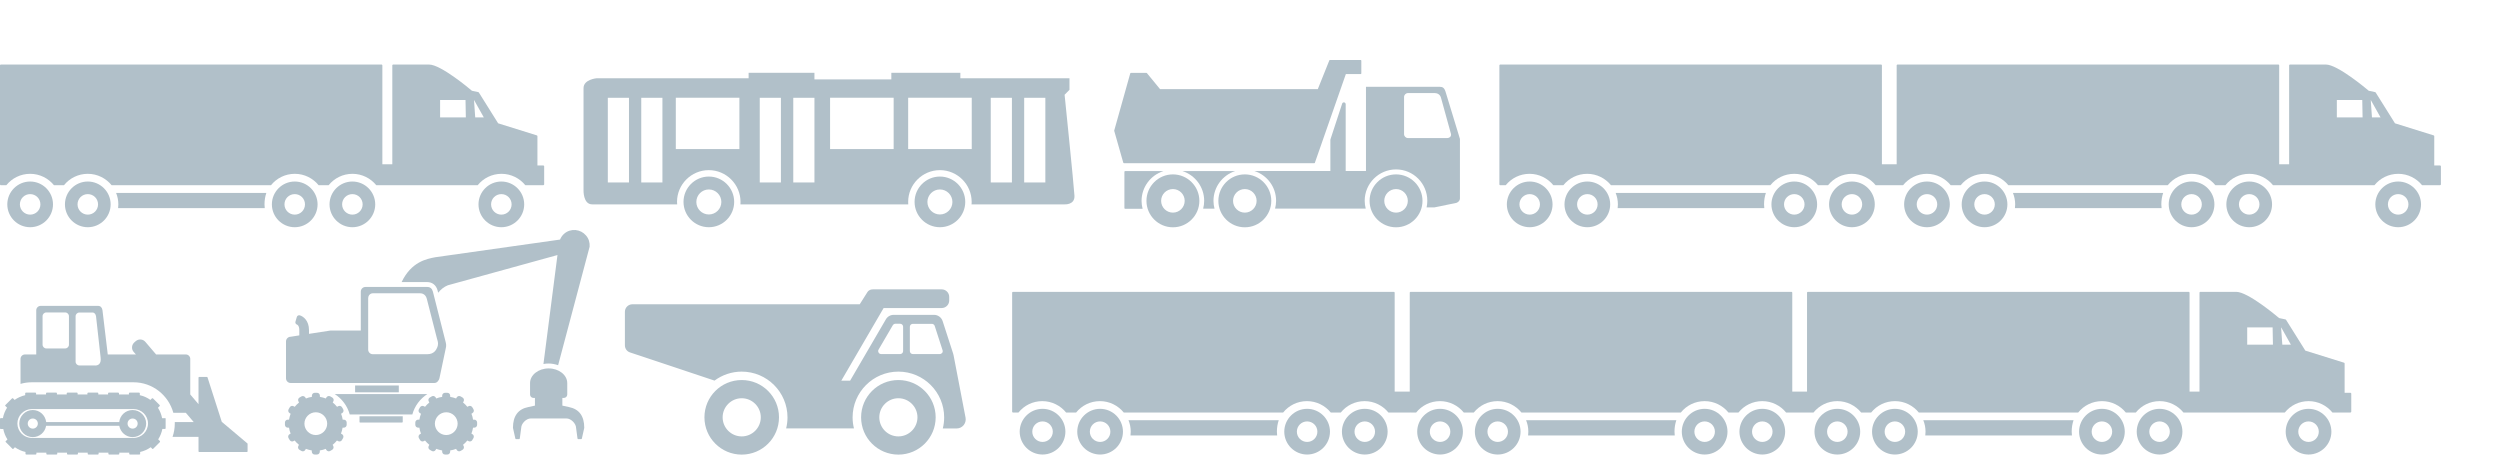
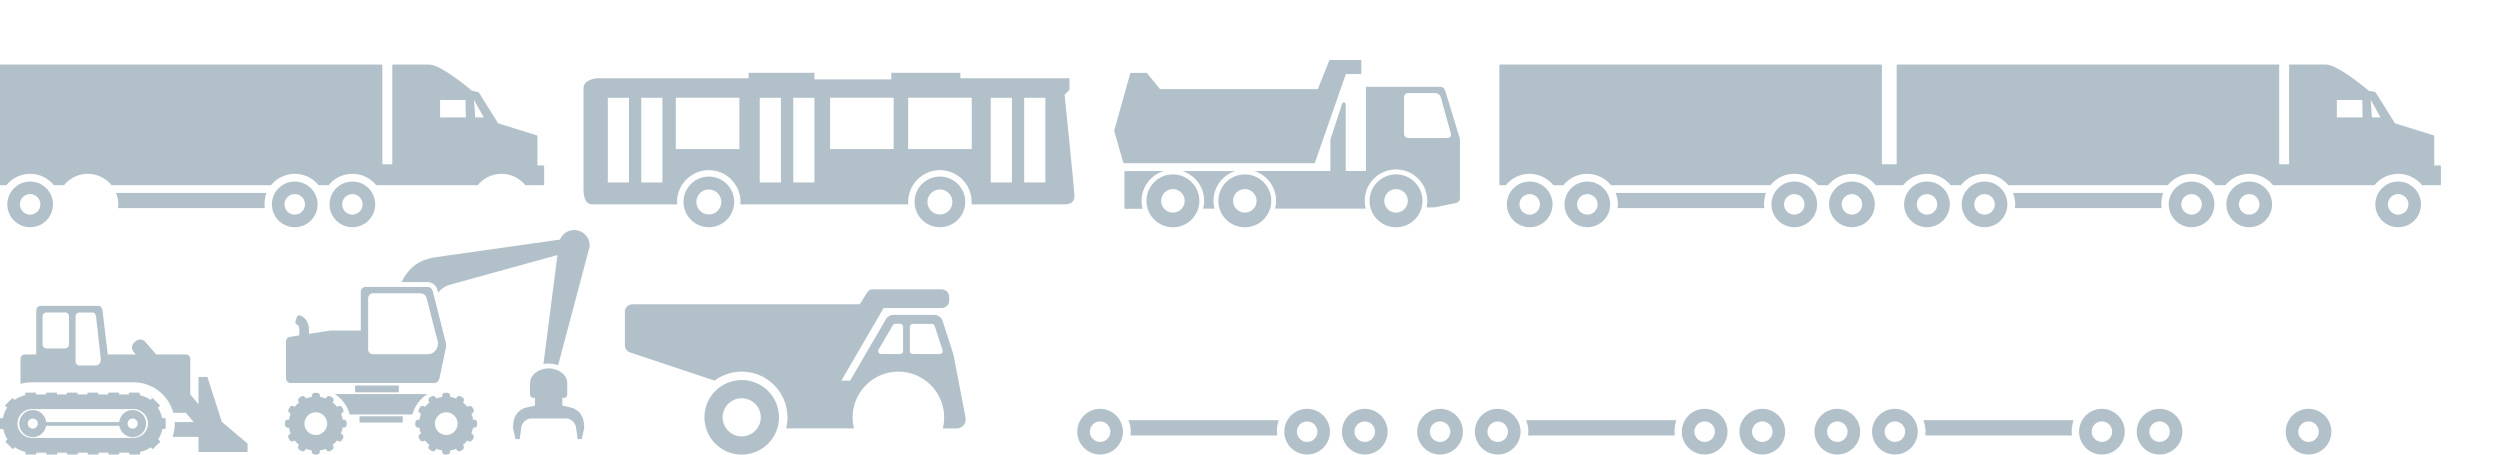
<svg xmlns="http://www.w3.org/2000/svg" viewBox="0 0 311.81 56.69">
  <defs>
    <style>.c{fill:#b1c0c9;}</style>
  </defs>
  <g id="a">
    <g>
      <path class="c" d="M88.41,22.02c-1.74,0-3.16,1.42-3.16,3.16s1.42,3.16,3.16,3.16,3.16-1.42,3.16-3.16-1.42-3.16-3.16-3.16m0,4.73c-.86,0-1.56-.7-1.56-1.56s.7-1.56,1.56-1.56,1.56,.7,1.56,1.56-.7,1.56-1.56,1.56" />
      <path class="c" d="M117.23,22.02c-1.74,0-3.16,1.42-3.16,3.16s1.42,3.16,3.16,3.16,3.16-1.42,3.16-3.16-1.42-3.16-3.16-3.16m0,4.73c-.86,0-1.56-.7-1.56-1.56s.7-1.56,1.56-1.56,1.56,.7,1.56,1.56-.7,1.56-1.56,1.56" />
      <path class="c" d="M132.78,11.82l.61-.62v-1.44h-13.61v-.68h-8.61v.82h-9.59v-.82h-8.21v.68h-18.95s-1.64,.14-1.64,1.23v12.72s-.07,1.78,1.08,1.78h10.6c0-.1-.02-.21-.02-.31,0-2.18,1.78-3.96,3.96-3.96s3.96,1.78,3.96,3.96c0,.11,0,.21-.01,.31h20.93c0-.1-.01-.21-.01-.31,0-2.18,1.78-3.96,3.96-3.96s3.96,1.78,3.96,3.96c0,.11,0,.21-.02,.31h11.61s1.3,.09,1.23-1.09c-.08-1.37-1.23-12.59-1.23-12.59m-54.33,10.95h-2.64V12.2h2.64v10.57Zm4.17,0h-2.64V12.2h2.64v10.57Zm9.6-4.17h-7.93v-6.4h7.93v6.4Zm5.18,4.17h-2.64V12.2h2.64v10.57Zm4.18,0h-2.64V12.2h2.64v10.57Zm9.88-4.17h-7.93v-6.4h7.93v6.4Zm9.74,0h-7.93v-6.4h7.93v6.4Zm5.01,4.17h-2.64V12.2h2.64v10.57Zm4.17,0h-2.64V12.2h2.64v10.57Z" />
    </g>
    <g>
      <path class="c" d="M36.76,22.64c-1.57,0-2.85,1.28-2.85,2.85s1.28,2.85,2.85,2.85,2.85-1.28,2.85-2.85-1.28-2.85-2.85-2.85m0,4.13c-.7,0-1.28-.57-1.28-1.28s.57-1.28,1.28-1.28,1.28,.57,1.28,1.28-.57,1.28-1.28,1.28" />
      <path class="c" d="M43.95,22.64c-1.57,0-2.85,1.28-2.85,2.85s1.28,2.85,2.85,2.85,2.85-1.28,2.85-2.85-1.28-2.85-2.85-2.85m0,4.13c-.7,0-1.28-.57-1.28-1.28s.57-1.28,1.28-1.28,1.28,.57,1.28,1.28-.57,1.28-1.28,1.28" />
      <path class="c" d="M3.76,22.64c-1.57,0-2.85,1.28-2.85,2.85s1.28,2.85,2.85,2.85,2.85-1.28,2.85-2.85-1.28-2.85-2.85-2.85m0,4.13c-.7,0-1.28-.57-1.28-1.28s.57-1.28,1.28-1.28,1.28,.57,1.28,1.28-.57,1.28-1.28,1.28" />
-       <path class="c" d="M10.95,22.64c-1.57,0-2.85,1.28-2.85,2.85s1.28,2.85,2.85,2.85,2.85-1.28,2.85-2.85-1.28-2.85-2.85-2.85m0,4.13c-.7,0-1.28-.57-1.28-1.28s.57-1.28,1.28-1.28,1.28,.57,1.28,1.28-.57,1.28-1.28,1.28" />
      <path class="c" d="M67.76,20.64h-.73v-3.67s-.03-.07-.06-.08l-4.84-1.51-2.41-3.85s-.03-.03-.06-.04l-.8-.17c-.31-.27-3.89-3.27-5.34-3.27h-4.5s-.09,.04-.09,.09v12.35h-1.24V8.14s-.04-.09-.09-.09H.09S0,8.09,0,8.14v14.87s.04,.09,.09,.09H.79c.7-.87,1.77-1.42,2.97-1.42s2.27,.56,2.97,1.42h1.25c.7-.87,1.77-1.42,2.97-1.42s2.27,.56,2.97,1.42h19.88c.7-.87,1.77-1.42,2.97-1.42s2.27,.56,2.97,1.42h1.25c.7-.87,1.77-1.42,2.97-1.42s2.27,.56,2.97,1.42h12.65c.7-.87,1.77-1.42,2.97-1.42s2.27,.56,2.97,1.42h2.26s.09-.05,.09-.1v-2.27s-.04-.09-.09-.09m-12.89-6v-2.17h3.17l.04,2.17h-3.21Zm4.38,0l-.15-2.14h.02l1.2,2.14h-1.07Z" />
-       <path class="c" d="M62.53,22.64c-1.57,0-2.85,1.28-2.85,2.85s1.28,2.85,2.85,2.85,2.85-1.28,2.85-2.85-1.28-2.85-2.85-2.85m0,4.13c-.7,0-1.28-.57-1.28-1.28s.57-1.28,1.28-1.28,1.28,.57,1.28,1.28-.57,1.28-1.28,1.28" />
      <path class="c" d="M14.48,24.06c.18,.44,.28,.93,.28,1.43,0,.16-.01,.32-.03,.47h18.29c-.02-.16-.03-.31-.03-.47,0-.51,.08-.99,.23-1.43H14.48Z" />
    </g>
    <g>
      <path class="c" d="M273.34,22.64c-1.57,0-2.85,1.28-2.85,2.85s1.28,2.85,2.85,2.85,2.85-1.28,2.85-2.85-1.28-2.85-2.85-2.85m0,4.13c-.7,0-1.28-.57-1.28-1.28s.57-1.28,1.28-1.28,1.28,.57,1.28,1.28-.57,1.28-1.28,1.28" />
      <path class="c" d="M280.53,22.64c-1.57,0-2.85,1.28-2.85,2.85s1.28,2.85,2.85,2.85,2.85-1.28,2.85-2.85-1.28-2.85-2.85-2.85m0,4.13c-.7,0-1.28-.57-1.28-1.28s.57-1.28,1.28-1.28,1.28,.57,1.28,1.28-.57,1.28-1.28,1.28" />
      <path class="c" d="M240.34,22.64c-1.57,0-2.85,1.28-2.85,2.85s1.28,2.85,2.85,2.85,2.85-1.28,2.85-2.85-1.28-2.85-2.85-2.85m0,4.13c-.7,0-1.28-.57-1.28-1.28s.57-1.28,1.28-1.28,1.28,.57,1.28,1.28-.57,1.28-1.28,1.28" />
      <path class="c" d="M247.52,22.64c-1.57,0-2.85,1.28-2.85,2.85s1.28,2.85,2.85,2.85,2.85-1.28,2.85-2.85-1.28-2.85-2.85-2.85m0,4.13c-.7,0-1.28-.57-1.28-1.28s.57-1.28,1.28-1.28,1.28,.57,1.28,1.28-.57,1.28-1.28,1.28" />
      <path class="c" d="M304.34,20.64h-.73v-3.67s-.03-.07-.06-.08l-4.84-1.51-2.41-3.85s-.03-.03-.06-.04l-.8-.17c-.32-.27-3.89-3.27-5.34-3.27h-4.5s-.09,.04-.09,.09v12.35h-1.24V8.14s-.04-.09-.09-.09h-47.53s-.09,.04-.09,.09v12.35h-1.84V8.14s-.04-.09-.09-.09h-47.53s-.09,.04-.09,.09v14.87s.04,.09,.09,.09h.7c.7-.87,1.77-1.42,2.97-1.42s2.27,.56,2.97,1.42h1.25c.7-.87,1.77-1.42,2.97-1.42s2.27,.56,2.97,1.42h19.88c.7-.87,1.77-1.42,2.97-1.42s2.27,.56,2.97,1.42h1.25c.7-.87,1.77-1.42,2.97-1.42s2.27,.56,2.97,1.42h3.42c.7-.87,1.77-1.42,2.97-1.42s2.27,.56,2.97,1.42h1.25c.7-.87,1.77-1.42,2.97-1.42s2.27,.56,2.97,1.42h19.88c.7-.87,1.77-1.42,2.97-1.42s2.27,.56,2.97,1.42h1.25c.7-.87,1.77-1.42,2.97-1.42s2.27,.56,2.97,1.42h12.65c.7-.87,1.77-1.42,2.97-1.42s2.27,.56,2.97,1.42h2.26s.09-.05,.09-.1v-2.27s-.04-.09-.09-.09m-12.89-6v-2.17h3.17l.04,2.17h-3.21Zm4.38,0l-.15-2.14h.02l1.2,2.14h-1.07Z" />
      <path class="c" d="M299.11,22.64c-1.57,0-2.85,1.28-2.85,2.85s1.28,2.85,2.85,2.85,2.85-1.28,2.85-2.85-1.28-2.85-2.85-2.85m0,4.13c-.7,0-1.28-.57-1.28-1.28s.57-1.28,1.28-1.28,1.28,.57,1.28,1.28-.57,1.28-1.28,1.28" />
      <path class="c" d="M251.06,24.06c.18,.44,.28,.93,.28,1.43,0,.16-.01,.32-.03,.47h18.29c-.02-.16-.03-.31-.03-.47,0-.51,.08-.99,.23-1.43h-18.74Z" />
      <path class="c" d="M223.79,22.64c-1.57,0-2.85,1.28-2.85,2.85s1.28,2.85,2.85,2.85,2.85-1.28,2.85-2.85-1.28-2.85-2.85-2.85m0,4.13c-.7,0-1.28-.57-1.28-1.28s.57-1.28,1.28-1.28,1.28,.57,1.28,1.28-.57,1.28-1.28,1.28" />
      <path class="c" d="M230.98,22.64c-1.57,0-2.85,1.28-2.85,2.85s1.28,2.85,2.85,2.85,2.85-1.28,2.85-2.85-1.28-2.85-2.85-2.85m0,4.13c-.7,0-1.28-.57-1.28-1.28s.57-1.28,1.28-1.28,1.28,.57,1.28,1.28-.57,1.28-1.28,1.28" />
      <path class="c" d="M190.79,22.64c-1.57,0-2.85,1.28-2.85,2.85s1.28,2.85,2.85,2.85,2.85-1.28,2.85-2.85-1.28-2.85-2.85-2.85m0,4.13c-.7,0-1.28-.57-1.28-1.28s.57-1.28,1.28-1.28,1.28,.57,1.28,1.28-.57,1.28-1.28,1.28" />
      <path class="c" d="M197.98,22.64c-1.57,0-2.85,1.28-2.85,2.85s1.28,2.85,2.85,2.85,2.85-1.28,2.85-2.85-1.28-2.85-2.85-2.85m0,4.13c-.7,0-1.28-.57-1.28-1.28s.57-1.28,1.28-1.28,1.28,.57,1.28,1.28-.57,1.28-1.28,1.28" />
      <path class="c" d="M201.51,24.06c.18,.44,.28,.93,.28,1.43,0,.16-.01,.32-.03,.47h18.29c-.02-.16-.03-.31-.03-.47,0-.51,.08-.99,.23-1.43h-18.74Z" />
    </g>
    <g>
      <path class="c" d="M145.09,21.34h-4.77s-.08,.03-.08,.08v4.54s.03,.08,.08,.08h2.19c-.08-.31-.13-.64-.13-.98,0-1.73,1.14-3.21,2.7-3.71" />
      <path class="c" d="M164,20.29l3.86-11.05h1.85s.08-.03,.08-.08v-1.6s-.03-.08-.08-.08h-3.84s-.06,.02-.07,.05l-1.44,3.59h-19.67l-1.64-2s-.04-.03-.06-.03h-1.95s-.06,.02-.07,.06l-2,7.13s0,.03,0,.04l1.13,3.97s.04,.06,.07,.06h23.77s.06-.02,.07-.05" />
      <path class="c" d="M154.06,21.34h-6.57c1.57,.51,2.7,1.98,2.7,3.71,0,.34-.05,.67-.13,.98h1.42c-.08-.31-.13-.64-.13-.98,0-1.73,1.14-3.21,2.7-3.71" />
      <path class="c" d="M180.28,11.4c-.16-.5-.42-.57-.68-.57h-9.23v10.5h-2.53V13c0-.11-.08-.21-.19-.23-.11-.02-.22,.05-.25,.15l-1.46,4.46s-.01,.05-.01,.07v3.88h-9.47c1.57,.51,2.7,1.98,2.7,3.71,0,.34-.05,.67-.13,.98h11.31c-.08-.31-.13-.64-.13-.98,0-2.15,1.75-3.91,3.91-3.91s3.9,1.75,3.9,3.91c0,.28-.03,.56-.09,.83h.96l2.77-.57c.26-.1,.43-.31,.43-.54v-7.43l-1.81-5.94Zm.62,5.64c-.09,.11-.24,.18-.41,.18h-4.88c-.27,0-.49-.22-.49-.49v-4.63c0-.27,.22-.49,.49-.49h3.36c.29,0,.64,.17,.75,.56l1.25,4.53c.03,.14,0,.26-.08,.36" />
      <path class="c" d="M146.29,21.75c-1.82,0-3.3,1.48-3.3,3.3s1.48,3.3,3.3,3.3,3.3-1.48,3.3-3.3-1.48-3.3-3.3-3.3m0,4.77c-.81,0-1.47-.66-1.47-1.47s.66-1.47,1.47-1.47,1.47,.66,1.47,1.47-.66,1.47-1.47,1.47" />
      <path class="c" d="M155.26,21.75c-1.82,0-3.3,1.48-3.3,3.3s1.48,3.3,3.3,3.3,3.3-1.48,3.3-3.3-1.48-3.3-3.3-3.3m0,4.77c-.81,0-1.47-.66-1.47-1.47s.66-1.47,1.47-1.47,1.47,.66,1.47,1.47-.66,1.47-1.47,1.47" />
      <path class="c" d="M174.12,21.75c-1.82,0-3.3,1.48-3.3,3.3s1.48,3.3,3.3,3.3,3.3-1.48,3.3-3.3-1.48-3.3-3.3-3.3m0,4.77c-.81,0-1.47-.66-1.47-1.47s.66-1.47,1.47-1.47,1.47,.66,1.47,1.47-.66,1.47-1.47,1.47" />
    </g>
    <g>
      <path class="c" d="M30.85,55.3l-3.19-2.69-1.78-5.55s-.04-.05-.07-.05h-.97s-.08,.03-.08,.08v3.32l-1.03-1.21v-4.44c0-.3-.25-.55-.55-.55h-3.71l-1.34-1.57c-.3-.36-.84-.4-1.2-.09l-.16,.14c-.17,.15-.28,.35-.3,.58-.02,.23,.05,.45,.2,.62l.28,.32h-3.51l-.66-5.52c-.05-.34-.25-.54-.55-.54H5.07c-.3,0-.55,.25-.55,.55v5.51h-1.41c-.3,0-.55,.25-.55,.55v3.12c.44-.13,.91-.2,1.4-.2h12.69c2.38,0,4.37,1.62,4.97,3.81h1.56l.98,1.15h-2.36c0,.06,0,.12,0,.19,0,.58-.1,1.14-.28,1.66h3.24v1.81s.03,.08,.08,.08h5.96s.08-.03,.08-.08v-.95s0-.04-.03-.06m-22.25-12.3c0,.26-.21,.47-.47,.47h-2.35c-.26,0-.47-.21-.47-.47v-3.55c0-.26,.21-.47,.47-.47h2.35c.26,0,.47,.21,.47,.47v3.55Zm3.28,2.59h-1.98c-.26,0-.47-.21-.47-.47v-5.66c0-.26,.21-.47,.47-.47h1.63c.26,0,.41,.2,.45,.49l.57,5.12c.11,.87-.38,1-.68,1" />
      <path class="c" d="M20.55,52.16h-.33c-.09-.47-.27-.91-.52-1.3l.22-.22s.03-.08,0-.11l-.85-.85s-.08-.03-.11,0l-.2,.2c-.39-.28-.83-.48-1.32-.59v-.24s-.03-.08-.08-.08h-1.2s-.08,.03-.08,.08v.15h-1.24v-.15s-.04-.08-.08-.08h-1.2s-.08,.03-.08,.08v.15h-1.22v-.15s-.03-.08-.08-.08h-1.2s-.08,.03-.08,.08v.15h-1.22v-.15s-.03-.08-.08-.08h-1.2s-.08,.03-.08,.08v.15h-1.22v-.15s-.03-.08-.08-.08h-1.2s-.08,.03-.08,.08v.15h-1.24v-.15s-.03-.08-.08-.08h-1.2s-.08,.03-.08,.08v.24c-.48,.11-.93,.31-1.32,.59l-.2-.2s-.08-.03-.11,0l-.85,.85s-.02,.03-.02,.05,0,.04,.02,.05l.22,.22c-.25,.39-.43,.82-.52,1.3H.08S0,52.19,0,52.23v1.2s.03,.08,.08,.08H.41c.09,.47,.27,.91,.52,1.3l-.22,.22s-.02,.03-.02,.05,0,.04,.02,.05l.85,.85s.03,.02,.05,.02,.04,0,.05-.02l.2-.2c.39,.28,.83,.48,1.32,.59v.24s.03,.08,.08,.08h1.2s.08-.03,.08-.08v-.15h1.24v.15s.03,.08,.08,.08h1.2s.08-.03,.08-.08v-.15h1.22v.15s.03,.08,.08,.08h1.2s.08-.03,.08-.08v-.15h1.22v.15s.03,.08,.08,.08h1.2s.08-.03,.08-.08v-.15h1.22v.15s.03,.08,.08,.08h1.2s.08-.03,.08-.08v-.15h1.24v.15s.03,.08,.08,.08h1.2s.08-.03,.08-.08v-.24c.48-.11,.93-.31,1.32-.59l.2,.2s.03,.02,.05,.02c.02,0,.04,0,.05-.02l.85-.85s.03-.08,0-.11l-.22-.22c.25-.39,.43-.83,.52-1.3h.33s.08-.03,.08-.08v-1.2s-.03-.08-.08-.08m-3.89,2.48H3.97c-.99,0-1.8-.81-1.8-1.8s.81-1.8,1.8-1.8h12.69c.99,0,1.8,.81,1.8,1.8s-.81,1.8-1.8,1.8" />
      <path class="c" d="M16.54,51.14c-.87,0-1.58,.66-1.67,1.5H5.76c-.1-.84-.8-1.5-1.67-1.5-.93,0-1.69,.76-1.69,1.69s.76,1.69,1.69,1.69c.84,0,1.53-.61,1.66-1.41H14.88c.14,.8,.83,1.41,1.66,1.41,.93,0,1.69-.76,1.69-1.69s-.76-1.69-1.69-1.69m-12.45,2.32c-.35,0-.63-.28-.63-.63s.28-.63,.63-.63,.63,.28,.63,.63-.28,.63-.63,.63m12.45,0c-.35,0-.63-.28-.63-.63s.28-.63,.63-.63,.63,.28,.63,.63-.28,.63-.63,.63" />
    </g>
    <g>
      <path class="c" d="M70.97,50.77l-.83-.18v-.96h.19c.23,0,.42-.19,.42-.42v-1.43c0-1.01-1.04-1.83-2.32-1.83s-2.32,.82-2.32,1.83v1.43c0,.23,.19,.42,.42,.42h.19v.96l-.83,.18c-1.27,.25-1.91,1.12-1.91,2.58v.02l.3,1.34s.04,.06,.07,.06h.4s.07-.03,.08-.07l.18-1.35c0-.49,.6-1.16,1.2-1.16h.88s.03,0,.05,0h2.58s.03,0,.05,0h.88c.59,0,1.2,.67,1.2,1.17l.18,1.34s.04,.07,.07,.07h.4s.07-.02,.07-.06l.3-1.34v-.02c0-1.46-.64-2.33-1.91-2.58" />
      <path class="c" d="M54.57,36.19v.02l.08,.3c.33-.41,.71-.73,1.21-.93l13.67-3.77-1.75,13.59c.21-.04,.42-.06,.64-.06,.42,0,.82,.08,1.19,.21l3.93-14.78c.04-.51-.11-1.01-.45-1.4-.33-.39-.79-.63-1.31-.68-.51-.04-1.01,.11-1.4,.45-.24,.2-.41,.46-.53,.74l-15.54,2.2c-1.12,.21-3,.57-4.22,3.1h3.18c.64,0,1.11,.37,1.3,1.01" />
      <path class="c" d="M53.31,49.15h-11.56c.9,.58,1.58,1.48,1.87,2.54h7.81c.29-1.06,.97-1.96,1.87-2.54" />
      <path class="c" d="M42.89,52.34h-.15c-.04-.26-.1-.51-.2-.74l.13-.07c.17-.1,.23-.32,.13-.49l-.14-.24c-.05-.08-.12-.14-.22-.17-.09-.02-.19-.01-.27,.04l-.13,.07c-.16-.2-.34-.38-.54-.54l.07-.13c.1-.17,.04-.39-.13-.49l-.24-.14c-.17-.1-.39-.04-.49,.13l-.07,.13c-.24-.09-.49-.16-.74-.2v-.15c0-.2-.16-.36-.36-.36h-.28c-.2,0-.36,.16-.36,.36v.15c-.26,.04-.51,.1-.74,.2l-.07-.12c-.05-.08-.12-.14-.22-.17-.09-.03-.19-.01-.27,.03l-.24,.14c-.17,.1-.23,.32-.13,.49l.07,.13c-.2,.16-.38,.34-.54,.54l-.13-.07c-.08-.05-.18-.06-.27-.04-.09,.03-.17,.08-.22,.17l-.14,.24c-.1,.17-.04,.39,.13,.49l.12,.07c-.09,.24-.16,.48-.2,.74h-.15c-.2,0-.36,.16-.36,.36v.28c0,.2,.16,.36,.36,.36h.15c.04,.26,.1,.51,.2,.74l-.13,.07c-.17,.1-.23,.32-.13,.49l.14,.24c.07,.11,.19,.18,.31,.18,.06,0,.12-.02,.18-.05l.13-.07c.16,.2,.34,.38,.54,.54l-.07,.13c-.1,.17-.04,.39,.13,.49l.24,.14c.06,.03,.12,.05,.18,.05,.03,0,.06,0,.09-.01,.09-.02,.17-.08,.22-.17l.07-.13c.24,.09,.49,.16,.74,.2v.15c0,.2,.16,.36,.36,.36h.28c.2,0,.36-.16,.36-.36v-.15c.26-.04,.51-.1,.74-.2l.07,.13c.07,.11,.19,.18,.31,.18,.06,0,.12-.02,.18-.05l.24-.14c.17-.1,.23-.32,.13-.49l-.07-.13c.2-.16,.38-.34,.54-.54l.13,.07c.06,.03,.12,.05,.18,.05,.12,0,.25-.06,.31-.18l.14-.24c.1-.17,.04-.39-.13-.49l-.13-.07c.09-.24,.16-.48,.2-.74h.15c.2,0,.36-.16,.36-.36v-.28c0-.2-.16-.36-.36-.36m-3.49,1.92c-.78,0-1.42-.64-1.42-1.42s.64-1.42,1.42-1.42,1.42,.64,1.42,1.42-.64,1.42-1.42,1.42" />
      <path class="c" d="M59.15,52.34h-.15c-.04-.26-.1-.51-.2-.74l.12-.07c.08-.05,.14-.13,.17-.22,.03-.09,.01-.19-.04-.27l-.14-.24c-.05-.08-.12-.14-.22-.17-.09-.02-.19-.01-.27,.04l-.13,.07c-.16-.2-.34-.38-.54-.54l.07-.13c.1-.17,.04-.39-.13-.49l-.24-.14c-.17-.1-.39-.04-.49,.13l-.07,.13c-.24-.09-.49-.16-.74-.2v-.15c0-.2-.16-.36-.36-.36h-.28c-.2,0-.36,.16-.36,.36v.15c-.26,.04-.51,.1-.74,.2l-.07-.13c-.05-.08-.13-.14-.22-.17-.09-.03-.19-.01-.27,.04l-.24,.14c-.17,.1-.23,.32-.13,.49l.07,.13c-.2,.16-.38,.34-.54,.54l-.13-.07c-.17-.1-.39-.04-.49,.13l-.14,.24c-.1,.17-.04,.39,.13,.49l.13,.07c-.09,.24-.16,.48-.2,.74h-.15c-.2,0-.36,.16-.36,.36v.28c0,.2,.16,.36,.36,.36h.15c.04,.26,.1,.51,.2,.74l-.13,.07c-.17,.1-.23,.32-.13,.49l.14,.24c.07,.11,.19,.18,.31,.18,.06,0,.12-.02,.18-.05l.13-.07c.16,.2,.34,.38,.54,.54l-.07,.13c-.05,.08-.06,.18-.04,.27,.03,.09,.08,.17,.17,.22l.24,.14c.06,.03,.12,.05,.18,.05,.03,0,.06,0,.09-.01,.09-.02,.17-.08,.22-.17l.07-.13c.24,.09,.49,.16,.74,.2v.15c0,.2,.16,.36,.36,.36h.28c.2,0,.36-.16,.36-.36v-.15c.26-.04,.51-.1,.74-.2l.07,.13c.07,.11,.19,.18,.31,.18,.06,0,.12-.02,.18-.05l.24-.14c.17-.1,.23-.32,.13-.49l-.07-.13c.2-.16,.38-.34,.54-.54l.13,.07c.06,.03,.12,.05,.18,.05,.12,0,.25-.06,.31-.18l.14-.24c.05-.08,.06-.18,.04-.27-.02-.09-.08-.17-.17-.22l-.12-.07c.09-.24,.16-.48,.2-.74h.15c.2,0,.36-.16,.36-.36v-.28c0-.2-.16-.36-.36-.36m-3.49,1.92c-.78,0-1.42-.64-1.42-1.42s.64-1.42,1.42-1.42,1.42,.64,1.42,1.42-.64,1.42-1.42,1.42" />
      <rect class="c" x="44.29" y="48.08" width="5.45" height=".85" />
      <path class="c" d="M36.25,47.77h17.92c.22,0,.4-.12,.5-.3,.06-.07,.11-.16,.14-.29l.77-3.65c.12-.44,.06-.65-.02-.97l-1.57-6.2c-.11-.38-.34-.57-.71-.57h-7.69c-.33,0-.59,.26-.59,.59v4.85h-3.81l-2.65,.41v-.47c0-1.19-.72-1.72-1.15-1.84-.08-.02-.16-.01-.23,.03-.07,.04-.12,.1-.14,.18l-.17,.58c-.05,.15,.04,.32,.2,.37,.01,0,.28,.11,.28,.68v.66l-1.07,.17c-.32,0-.59,.26-.59,.59v4.59c0,.33,.26,.59,.59,.59m9.67-10.62c0-.31,.26-.57,.57-.57h5.88c.43,0,.73,.24,.85,.68l1.26,4.93c.02,.06,.03,.12,.05,.18,.08,.27,.17,.55-.02,.99-.1,.22-.35,.82-1.23,.82h-6.8c-.31,0-.57-.26-.57-.57v-6.46Z" />
      <path class="c" d="M44.83,52.63s.03,.07,.07,.07h5.26s.07-.03,.07-.07v-.71h-5.39v.71Z" />
    </g>
    <g>
      <path class="c" d="M92.51,47.4c-2.57,0-4.65,2.08-4.65,4.65s2.08,4.65,4.65,4.65,4.65-2.08,4.65-4.65-2.08-4.65-4.65-4.65m0,7.03c-1.32,0-2.38-1.07-2.38-2.38s1.07-2.38,2.38-2.38,2.38,1.07,2.38,2.38-1.07,2.38-2.38,2.38" />
      <path class="c" d="M118.91,44.23s-.02-.09-.03-.13l-1.31-4.05c-.15-.46-.58-.78-1.07-.78h-5.04c-.4,0-.77,.21-.97,.56l-4.46,7.65h-1.1l5.28-9.06h7.24c.52,0,.94-.42,.94-.94v-.45c0-.52-.42-.94-.94-.94h-8.54c-.24,0-.51,.04-.72,.34l-.96,1.52h-28.35c-.52,0-.94,.42-.94,.94v4.18c0,.41,.26,.77,.65,.89l10.53,3.51c.95-.7,2.12-1.12,3.39-1.12,3.15,0,5.71,2.56,5.71,5.71,0,.47-.06,.93-.17,1.37h8.46c-.11-.44-.17-.89-.17-1.37,0-3.15,2.56-5.71,5.71-5.71s5.71,2.56,5.71,5.71c0,.48-.06,.94-.17,1.38h1.73c.34,0,.65-.15,.87-.41,.21-.26,.3-.6,.24-.93l-1.51-7.86Zm-6.27-.44c0,.21-.17,.37-.37,.37h-2.37c-.13,0-.26-.07-.32-.19-.07-.12-.07-.26,0-.37l1.77-3.03c.07-.11,.19-.19,.32-.19h.6c.21,0,.37,.17,.37,.37v3.03Zm4.86,.22c-.07,.1-.18,.15-.3,.15h-3.35c-.21,0-.37-.17-.37-.37v-3.03c0-.21,.17-.37,.37-.37h2.37c.16,0,.31,.1,.36,.26l.98,3.03c.04,.11,.02,.24-.05,.34" />
-       <path class="c" d="M112.05,47.4c-2.57,0-4.65,2.08-4.65,4.65s2.08,4.65,4.65,4.65,4.65-2.08,4.65-4.65-2.08-4.65-4.65-4.65m0,7.03c-1.32,0-2.38-1.07-2.38-2.38s1.07-2.38,2.38-2.38,2.38,1.07,2.38,2.38-1.07,2.38-2.38,2.38" />
    </g>
    <g>
      <path class="c" d="M262.16,50.99c-1.57,0-2.85,1.28-2.85,2.85s1.28,2.85,2.85,2.85,2.85-1.28,2.85-2.85-1.28-2.85-2.85-2.85m0,4.13c-.7,0-1.28-.57-1.28-1.28s.57-1.28,1.28-1.28,1.28,.57,1.28,1.28-.57,1.28-1.28,1.28" />
      <path class="c" d="M269.35,50.99c-1.57,0-2.85,1.28-2.85,2.85s1.28,2.85,2.85,2.85,2.85-1.28,2.85-2.85-1.28-2.85-2.85-2.85m0,4.13c-.7,0-1.28-.57-1.28-1.28s.57-1.28,1.28-1.28,1.28,.57,1.28,1.28-.57,1.28-1.28,1.28" />
      <path class="c" d="M229.16,50.99c-1.57,0-2.85,1.28-2.85,2.85s1.28,2.85,2.85,2.85,2.85-1.28,2.85-2.85-1.28-2.85-2.85-2.85m0,4.13c-.7,0-1.28-.57-1.28-1.28s.57-1.28,1.28-1.28,1.28,.57,1.28,1.28-.57,1.28-1.28,1.28" />
      <path class="c" d="M236.34,50.99c-1.57,0-2.85,1.28-2.85,2.85s1.28,2.85,2.85,2.85,2.85-1.28,2.85-2.85-1.28-2.85-2.85-2.85m0,4.13c-.7,0-1.28-.57-1.28-1.28s.57-1.28,1.28-1.28,1.28,.57,1.28,1.28-.57,1.28-1.28,1.28" />
      <path class="c" d="M287.93,50.99c-1.57,0-2.85,1.28-2.85,2.85s1.28,2.85,2.85,2.85,2.85-1.28,2.85-2.85-1.28-2.85-2.85-2.85m0,4.13c-.7,0-1.28-.57-1.28-1.28s.57-1.28,1.28-1.28,1.28,.57,1.28,1.28-.57,1.28-1.28,1.28" />
      <path class="c" d="M239.88,52.41c.18,.44,.28,.92,.28,1.43,0,.16-.01,.32-.03,.47h18.29c-.02-.16-.03-.31-.03-.47,0-.51,.08-.99,.23-1.43h-18.74Z" />
      <path class="c" d="M212.61,50.99c-1.57,0-2.85,1.28-2.85,2.85s1.28,2.85,2.85,2.85,2.85-1.28,2.85-2.85-1.28-2.85-2.85-2.85m0,4.13c-.7,0-1.28-.57-1.28-1.28s.57-1.28,1.28-1.28,1.28,.57,1.28,1.28-.57,1.28-1.28,1.28" />
      <path class="c" d="M219.8,50.99c-1.57,0-2.85,1.28-2.85,2.85s1.28,2.85,2.85,2.85,2.85-1.28,2.85-2.85-1.28-2.85-2.85-2.85m0,4.13c-.7,0-1.28-.57-1.28-1.28s.57-1.28,1.28-1.28,1.28,.57,1.28,1.28-.57,1.28-1.28,1.28" />
      <path class="c" d="M179.61,50.99c-1.57,0-2.85,1.28-2.85,2.85s1.28,2.85,2.85,2.85,2.85-1.28,2.85-2.85-1.28-2.85-2.85-2.85m0,4.13c-.7,0-1.28-.57-1.28-1.28s.57-1.28,1.28-1.28,1.28,.57,1.28,1.28-.57,1.28-1.28,1.28" />
      <path class="c" d="M186.8,50.99c-1.57,0-2.85,1.28-2.85,2.85s1.28,2.85,2.85,2.85,2.85-1.28,2.85-2.85-1.28-2.85-2.85-2.85m0,4.13c-.7,0-1.28-.57-1.28-1.28s.57-1.28,1.28-1.28,1.28,.57,1.28,1.28-.57,1.28-1.28,1.28" />
      <path class="c" d="M190.34,52.41c.18,.44,.28,.92,.28,1.43,0,.16-.01,.32-.03,.47h18.29c-.02-.16-.03-.31-.03-.47,0-.51,.08-.99,.23-1.43h-18.74Z" />
-       <path class="c" d="M293.16,48.99h-.73v-3.67s-.03-.07-.06-.08l-4.84-1.51-2.41-3.85s-.03-.03-.06-.04l-.8-.17c-.32-.27-3.89-3.27-5.34-3.27h-4.5s-.09,.04-.09,.09v12.35h-1.24v-12.35s-.04-.09-.09-.09h-47.53s-.09,.04-.09,.09v12.35h-1.84v-12.35s-.04-.09-.09-.09h-47.53s-.09,.04-.09,.09v12.35h-1.88v-12.35s-.04-.09-.09-.09h-47.53s-.09,.04-.09,.09v14.87s.04,.09,.09,.09h.7c.7-.87,1.77-1.42,2.97-1.42s2.27,.56,2.97,1.42h1.25c.7-.87,1.77-1.42,2.97-1.42s2.27,.56,2.97,1.42h19.88c.7-.87,1.77-1.42,2.97-1.42s2.27,.56,2.97,1.42h1.25c.7-.87,1.77-1.42,2.97-1.42s2.27,.56,2.97,1.42h2.72v-.02s.02,.02,.04,.02h.7c.7-.87,1.77-1.42,2.97-1.42s2.27,.56,2.97,1.42h1.25c.7-.87,1.77-1.42,2.97-1.42s2.27,.56,2.97,1.42h19.88c.7-.87,1.77-1.42,2.97-1.42s2.27,.56,2.97,1.42h1.25c.7-.87,1.77-1.42,2.97-1.42s2.27,.56,2.97,1.42h3.42c.7-.87,1.77-1.42,2.97-1.42s2.27,.56,2.97,1.42h1.25c.7-.87,1.77-1.42,2.97-1.42s2.27,.56,2.97,1.42h19.88c.7-.87,1.77-1.42,2.97-1.42s2.27,.56,2.97,1.42h1.25c.7-.87,1.77-1.42,2.97-1.42s2.27,.56,2.97,1.42h12.64c.7-.87,1.77-1.42,2.97-1.42s2.27,.56,2.97,1.42h2.26s.09-.05,.09-.1v-2.27s-.04-.09-.09-.09m-12.89-6v-2.16h3.17l.04,2.16h-3.21Zm4.38,0l-.15-2.14h.02l1.2,2.14h-1.07Z" />
      <path class="c" d="M163.03,50.99c-1.57,0-2.85,1.28-2.85,2.85s1.28,2.85,2.85,2.85,2.85-1.28,2.85-2.85-1.28-2.85-2.85-2.85m0,4.13c-.7,0-1.28-.57-1.28-1.28s.57-1.28,1.28-1.28,1.28,.57,1.28,1.28-.57,1.28-1.28,1.28" />
      <path class="c" d="M170.22,50.99c-1.57,0-2.85,1.28-2.85,2.85s1.28,2.85,2.85,2.85,2.85-1.28,2.85-2.85-1.28-2.85-2.85-2.85m0,4.13c-.7,0-1.28-.57-1.28-1.28s.57-1.28,1.28-1.28,1.28,.57,1.28,1.28-.57,1.28-1.28,1.28" />
-       <path class="c" d="M130.03,50.99c-1.57,0-2.85,1.28-2.85,2.85s1.28,2.85,2.85,2.85,2.85-1.28,2.85-2.85-1.28-2.85-2.85-2.85m0,4.13c-.7,0-1.28-.57-1.28-1.28s.57-1.28,1.28-1.28,1.28,.57,1.28,1.28-.57,1.28-1.28,1.28" />
      <path class="c" d="M137.21,50.99c-1.57,0-2.85,1.28-2.85,2.85s1.28,2.85,2.85,2.85,2.85-1.28,2.85-2.85-1.28-2.85-2.85-2.85m0,4.13c-.7,0-1.28-.57-1.28-1.28s.57-1.28,1.28-1.28,1.28,.57,1.28,1.28-.57,1.28-1.28,1.28" />
      <path class="c" d="M140.75,52.41c.18,.44,.28,.92,.28,1.43,0,.16-.01,.32-.03,.47h18.29c-.02-.16-.03-.31-.03-.47,0-.51,.08-.99,.23-1.43h-18.74Z" />
    </g>
  </g>
  <g id="b" />
</svg>